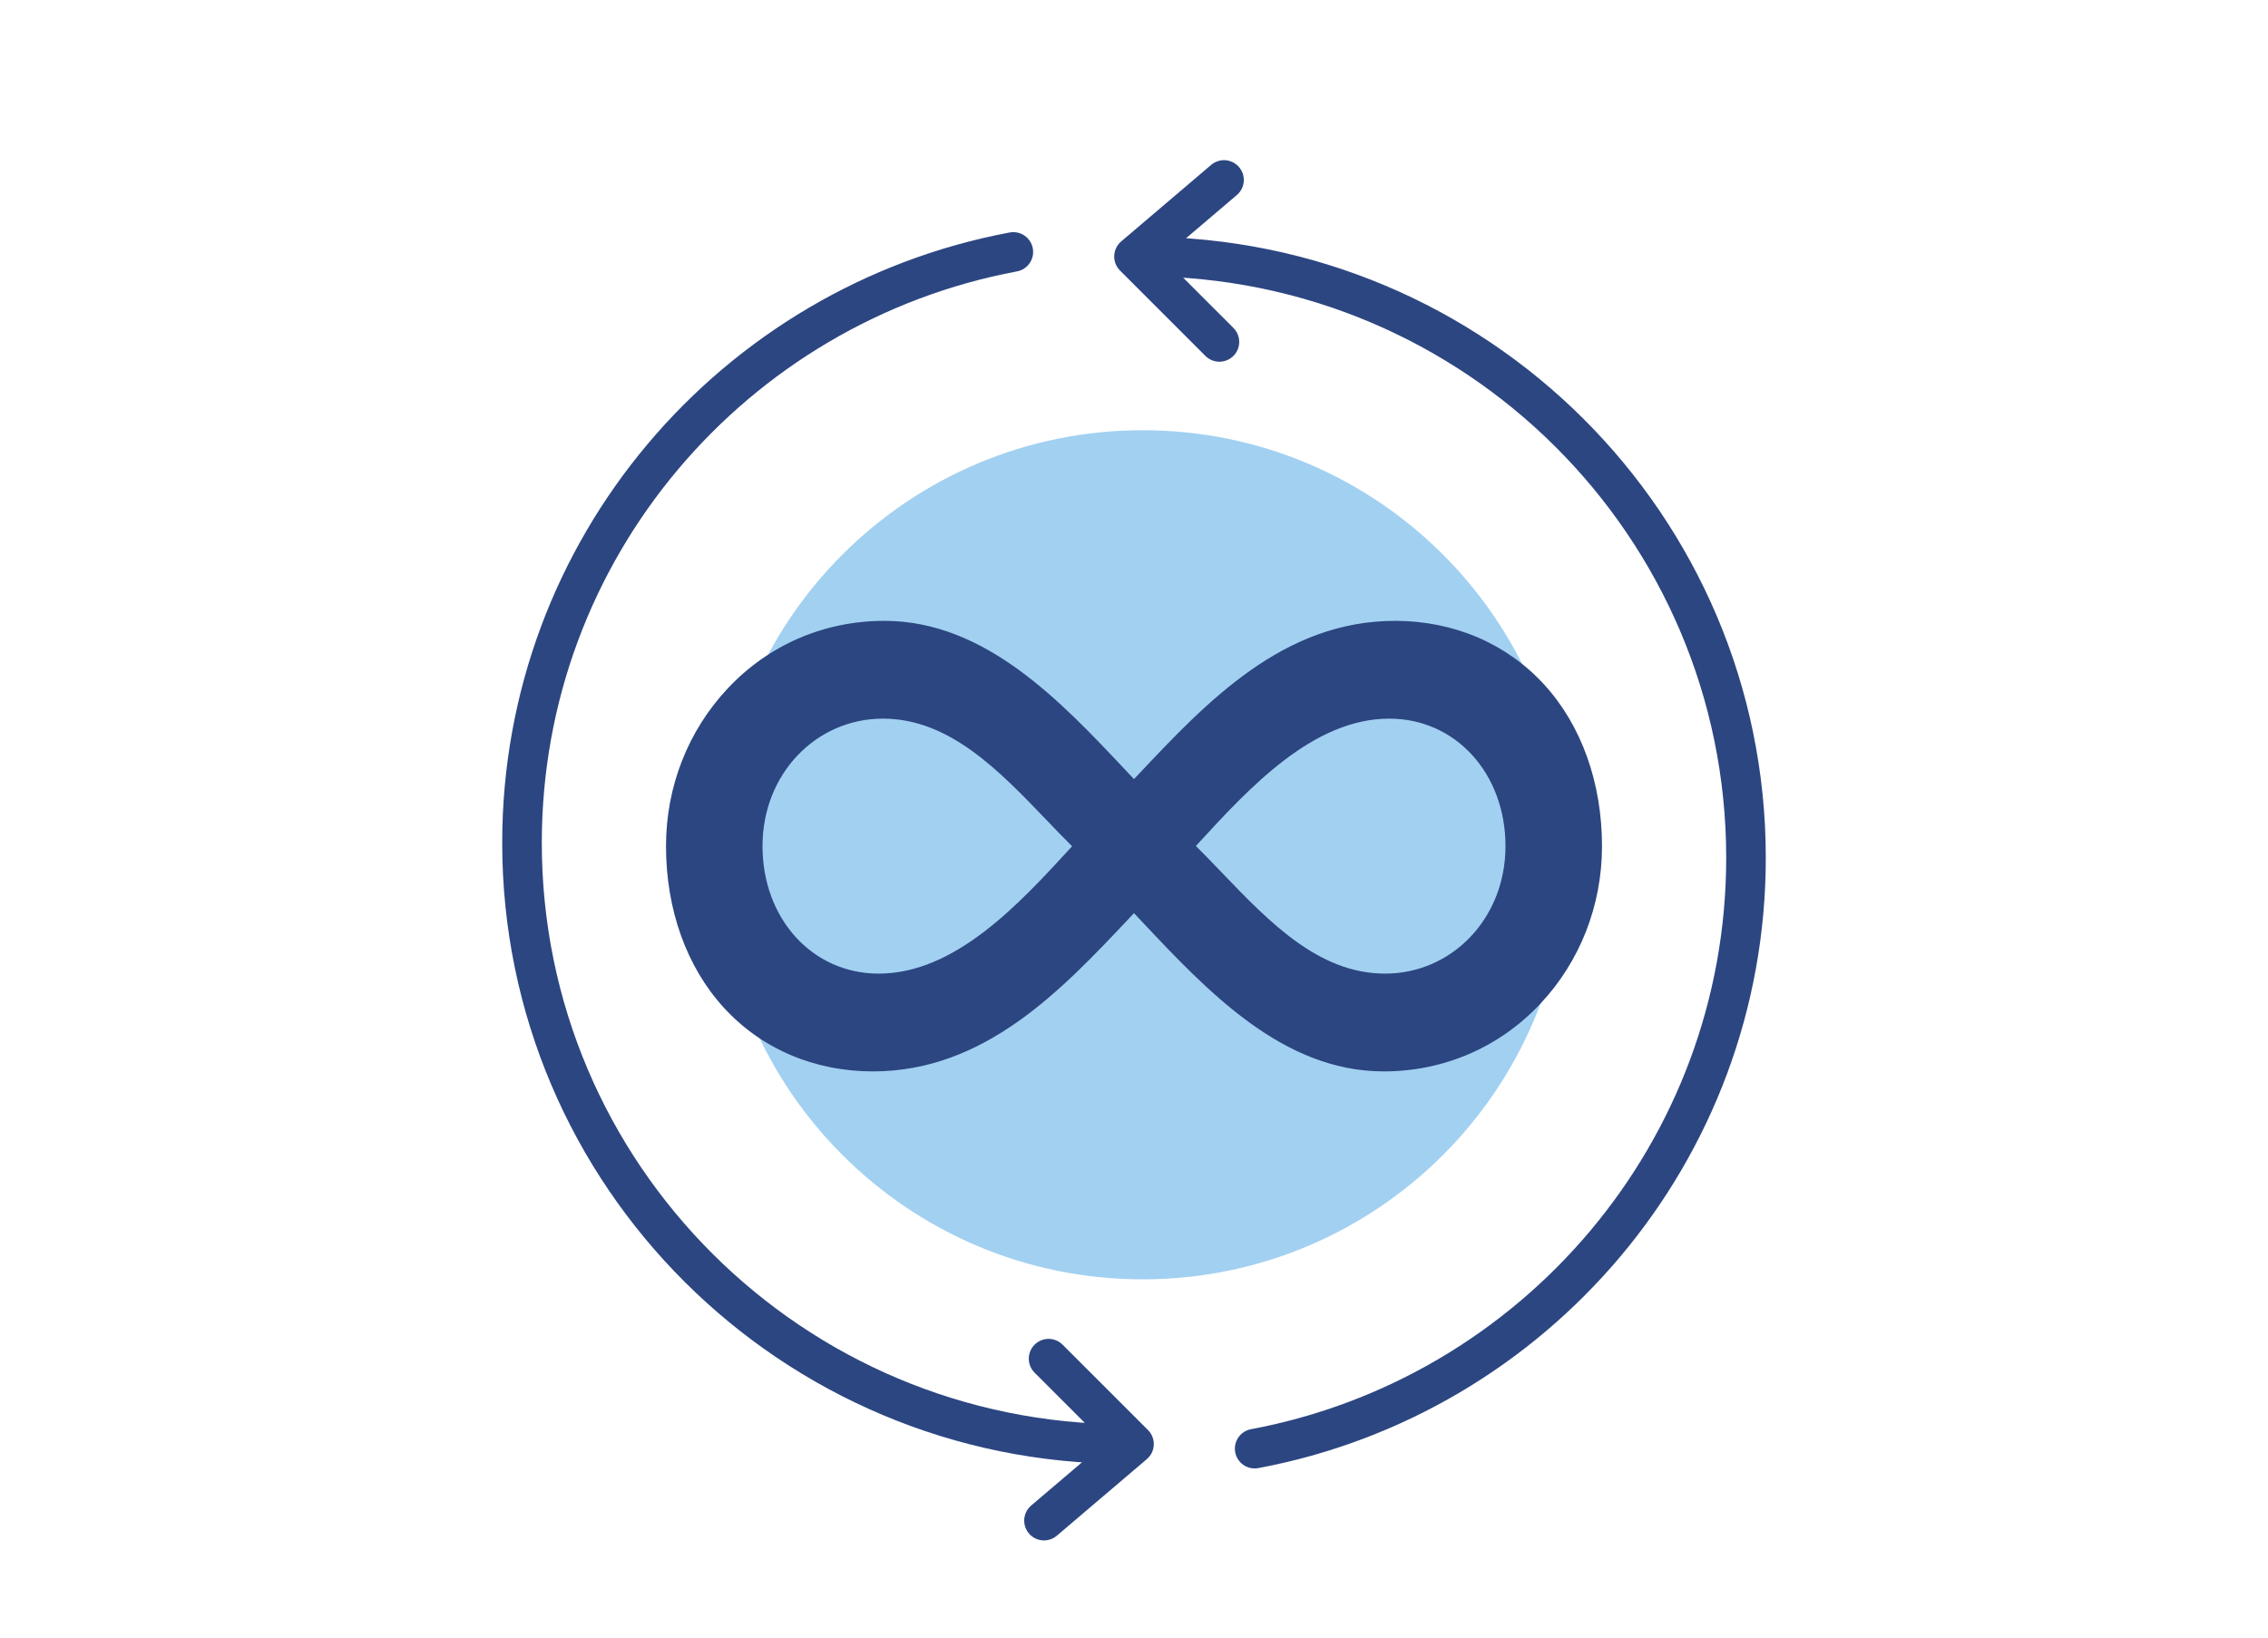
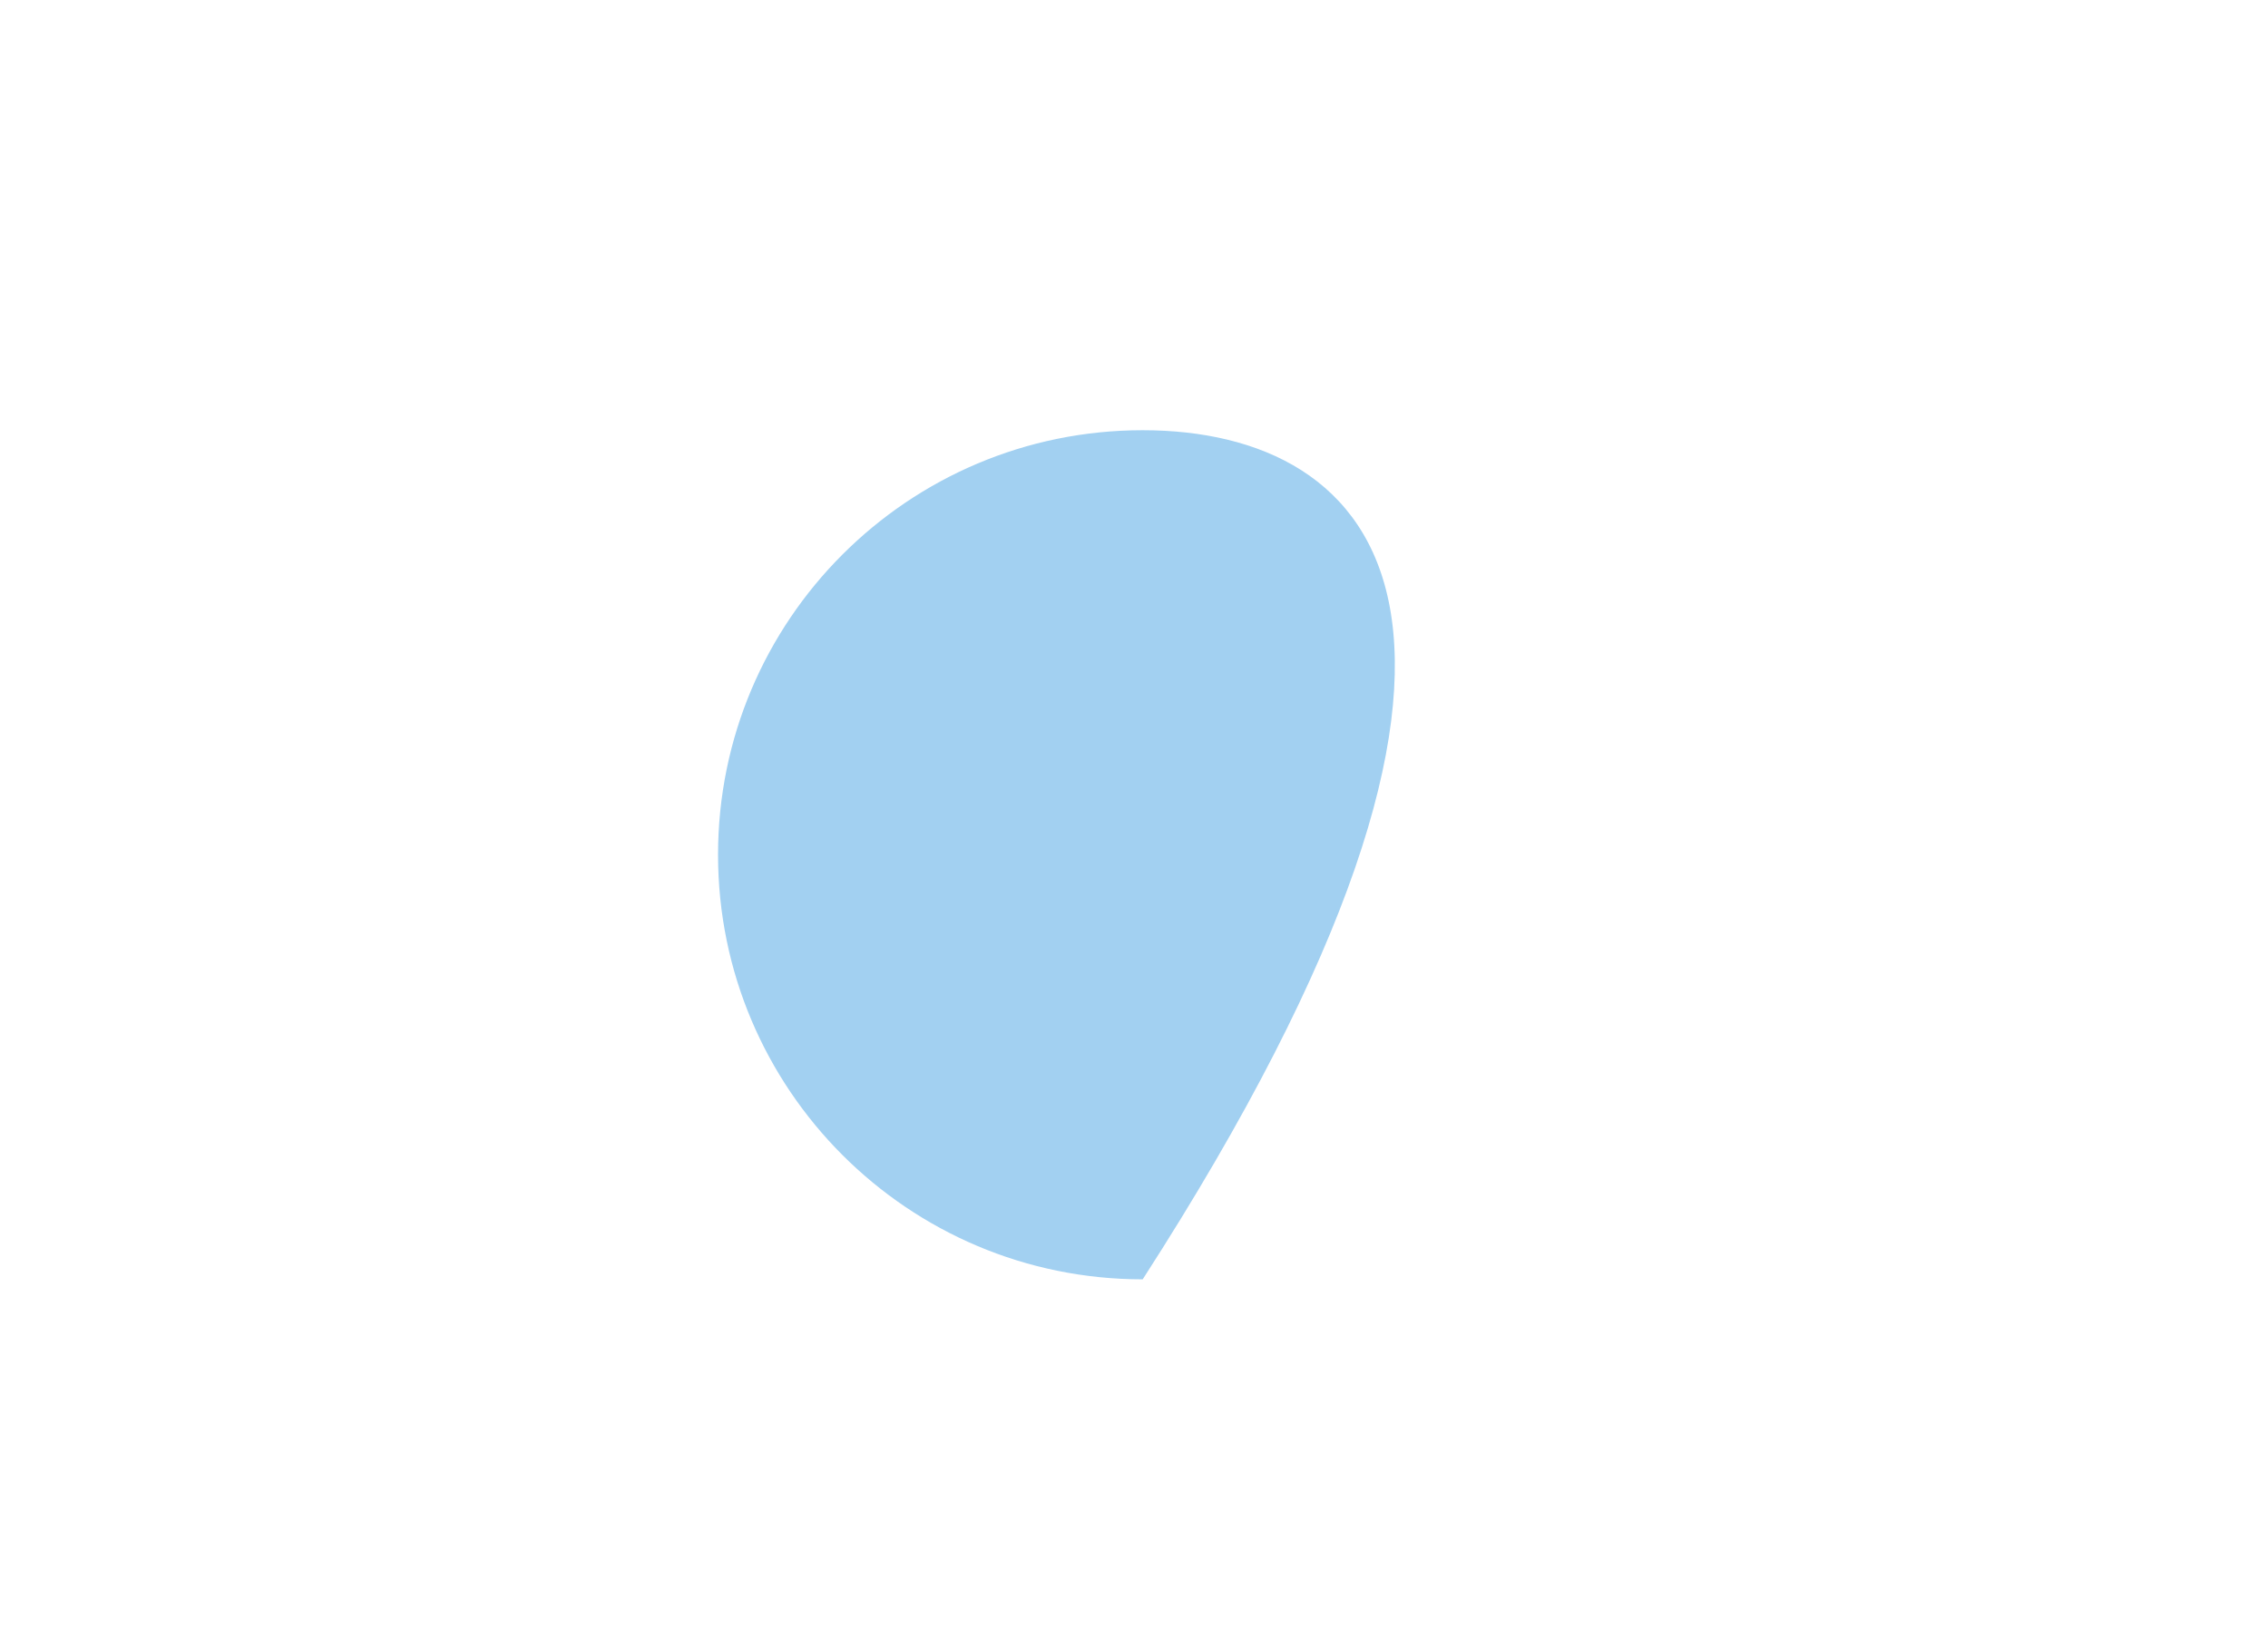
<svg xmlns="http://www.w3.org/2000/svg" width="126" height="91" viewBox="0 0 126 91" fill="none">
  <g clip-path="url(#clip0_15228_29867)">
-     <path d="M63.483 71.092C76.513 71.092 87.076 60.53 87.076 47.5C87.076 34.47 76.513 23.907 63.483 23.907C50.453 23.907 39.891 34.47 39.891 47.5C39.891 60.53 50.453 71.092 63.483 71.092Z" fill="#A2D0F1" />
-     <path d="M85.785 38.038C83.699 35.757 80.757 34.5 77.501 34.5C71.282 34.5 67.022 39.024 63.264 43.014L63 43.294L62.6 42.87C58.913 38.946 54.734 34.5 49.127 34.5C45.793 34.5 42.705 35.832 40.432 38.252C38.219 40.609 37 43.722 37 47.019C37 50.543 38.142 53.732 40.215 55.999C42.301 58.281 45.243 59.537 48.499 59.537C54.717 59.537 58.978 55.013 62.736 51.023L63 50.743L63.4 51.168C67.087 55.091 71.266 59.537 76.874 59.537C80.207 59.537 83.295 58.205 85.568 55.785C87.781 53.428 89 50.315 89 47.019C89 43.494 87.858 40.305 85.785 38.038ZM76.952 54.103C73.264 54.103 70.516 51.238 67.858 48.466C67.37 47.957 66.906 47.473 66.438 47.01L66.545 46.894C69.393 43.793 72.937 39.934 77.187 39.934C80.865 39.934 83.638 42.98 83.638 47.019C83.638 51.057 80.638 54.103 76.952 54.103ZM59.455 47.142C56.607 50.243 53.063 54.103 48.813 54.103C45.135 54.103 42.362 51.057 42.362 47.019C42.362 42.98 45.362 39.934 49.048 39.934C52.734 39.934 55.484 42.799 58.146 45.575C58.633 46.083 59.096 46.566 59.561 47.027L59.455 47.143V47.142Z" fill="#2C4681" />
-     <path d="M62.522 80.245C44.008 80.245 29 65.287 29 46.835C29 30.503 40.758 16.909 56.296 14M58.255 75.5L63 80.245L58 84.5" stroke="#2C4681" stroke-width="2.2" stroke-linecap="round" stroke-linejoin="round" />
-     <path d="M63.478 14.255C81.992 14.255 97 29.213 97 47.665C97 63.997 85.243 77.591 69.704 80.5M67.745 19L63 14.255L68 10" stroke="#2C4681" stroke-width="2.2" stroke-linecap="round" stroke-linejoin="round" />
+     <path d="M63.483 71.092C87.076 34.47 76.513 23.907 63.483 23.907C50.453 23.907 39.891 34.47 39.891 47.5C39.891 60.53 50.453 71.092 63.483 71.092Z" fill="#A2D0F1" />
  </g>
  <defs>
    <clipPath id="clip0_15228_29867">
      <rect width="126" height="90" fill="white" transform="translate(0 0.5)" />
    </clipPath>
  </defs>
</svg>